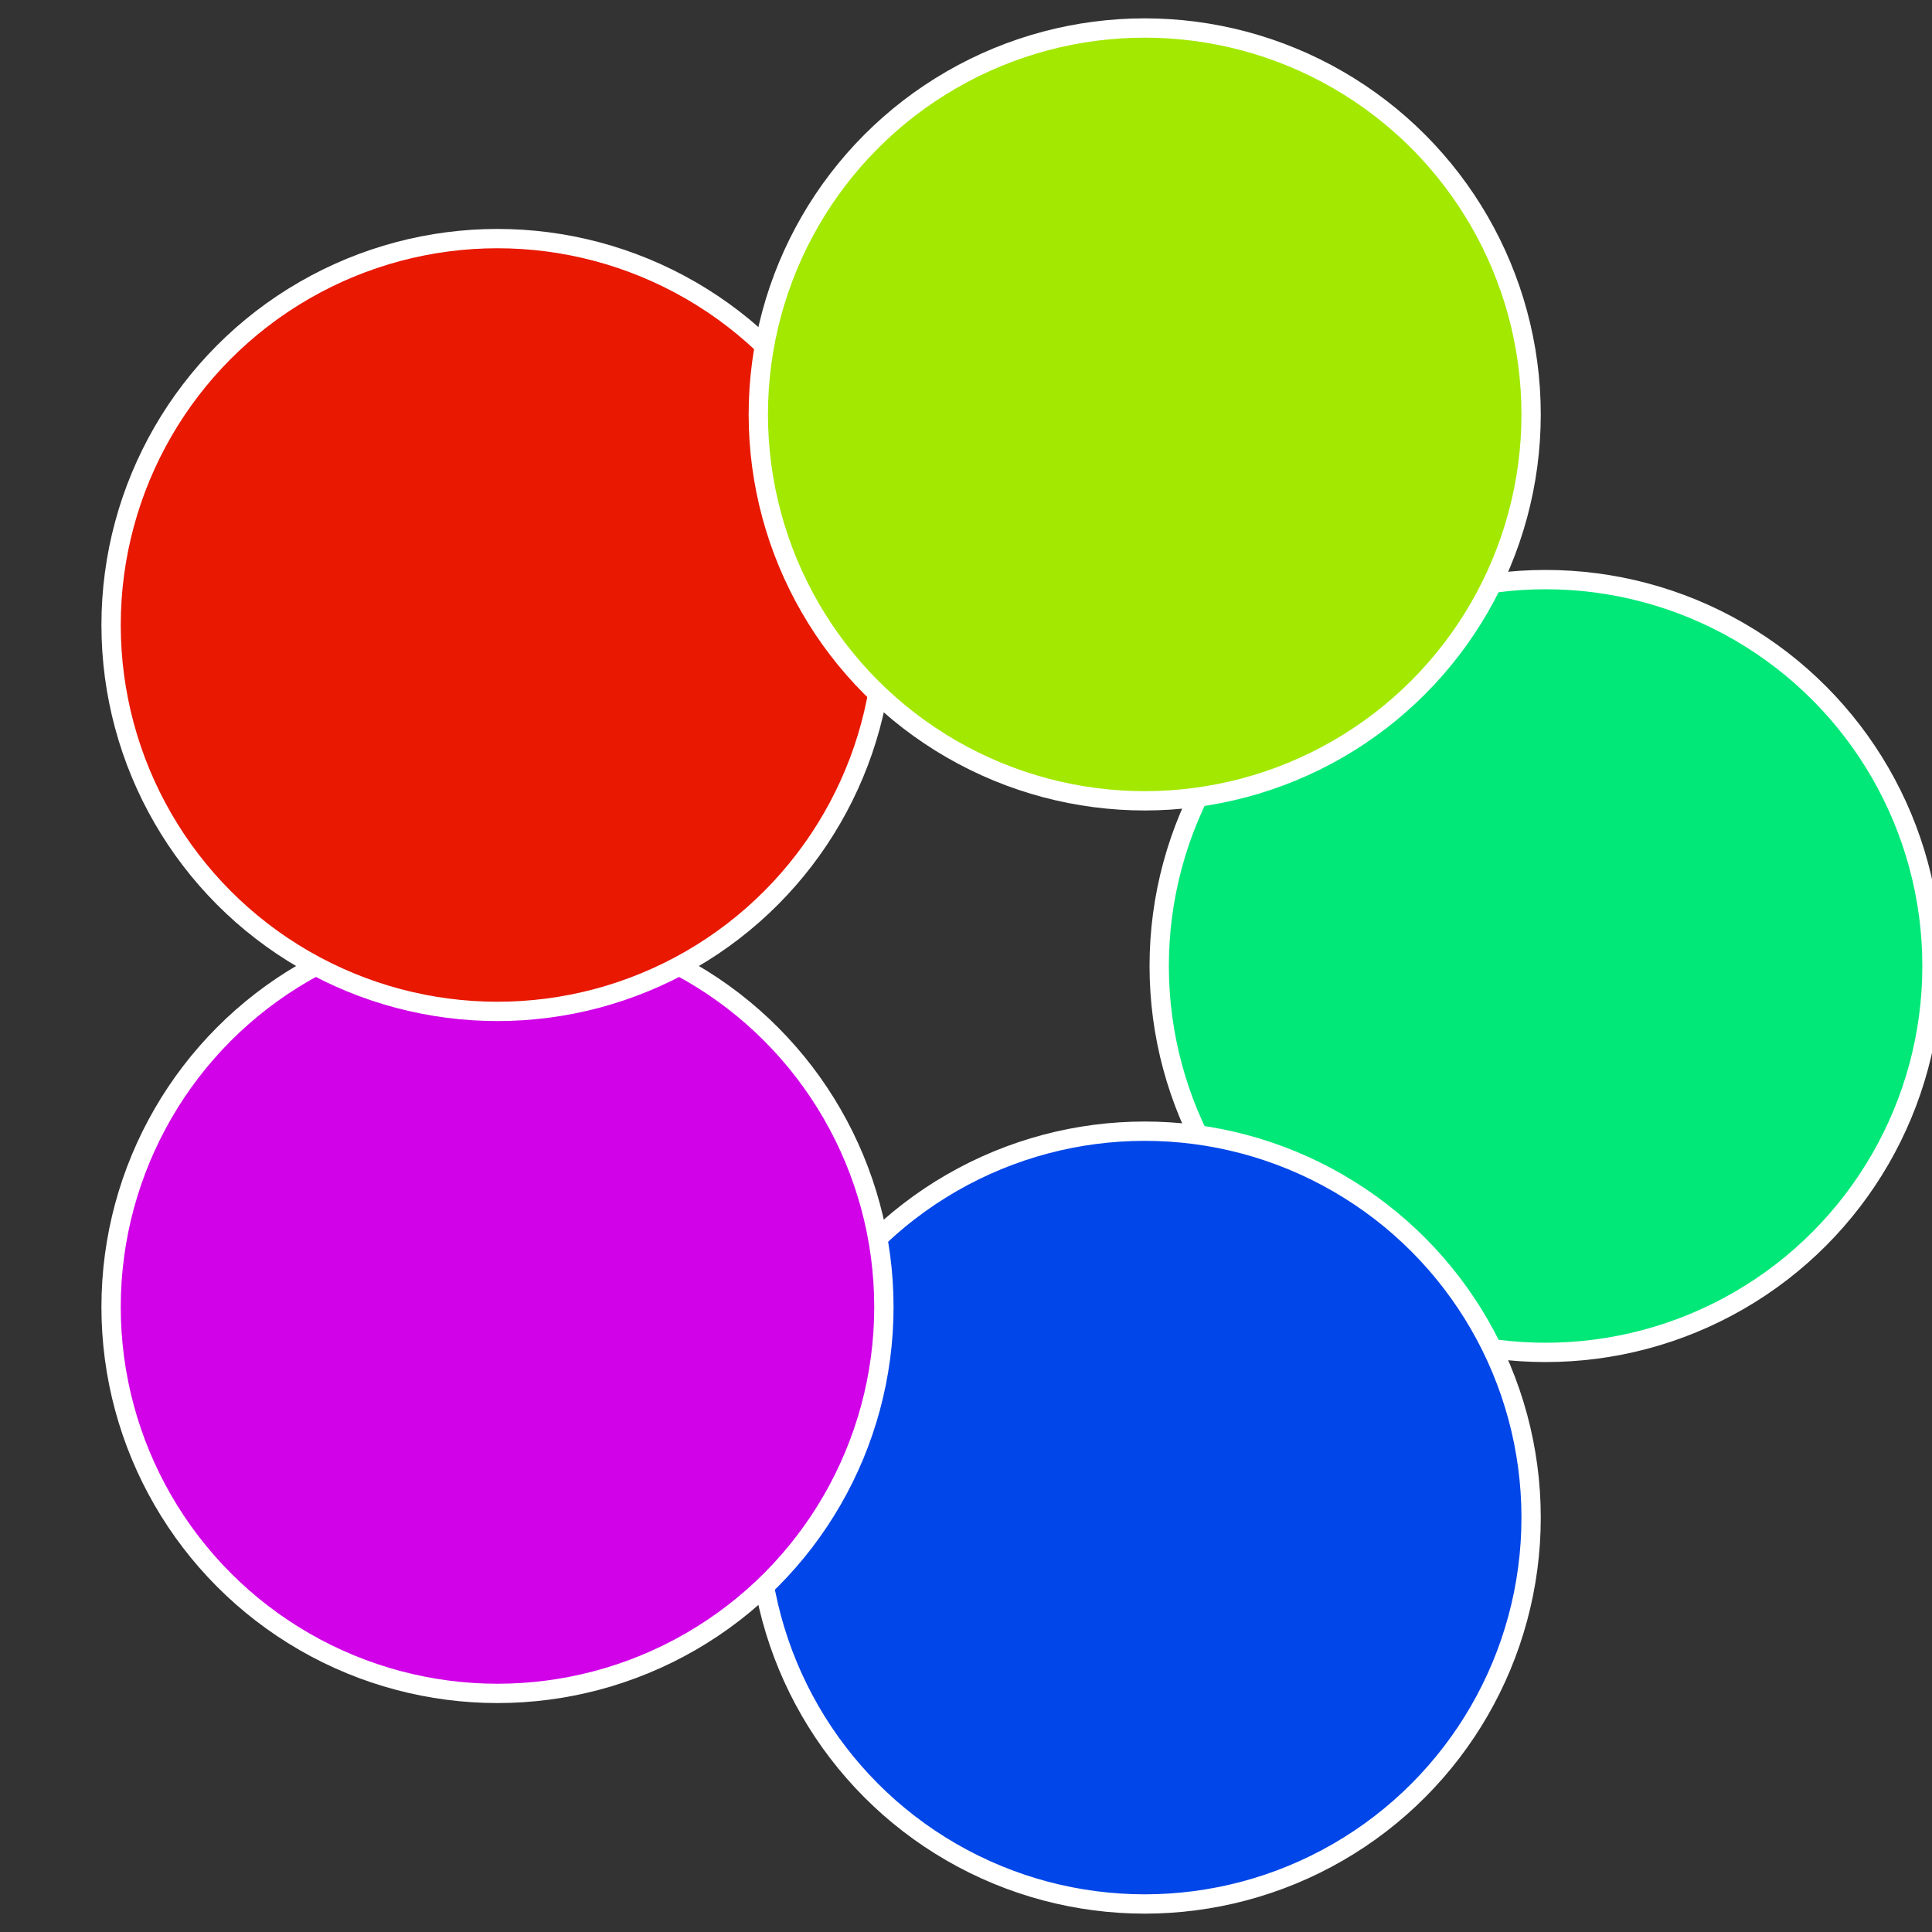
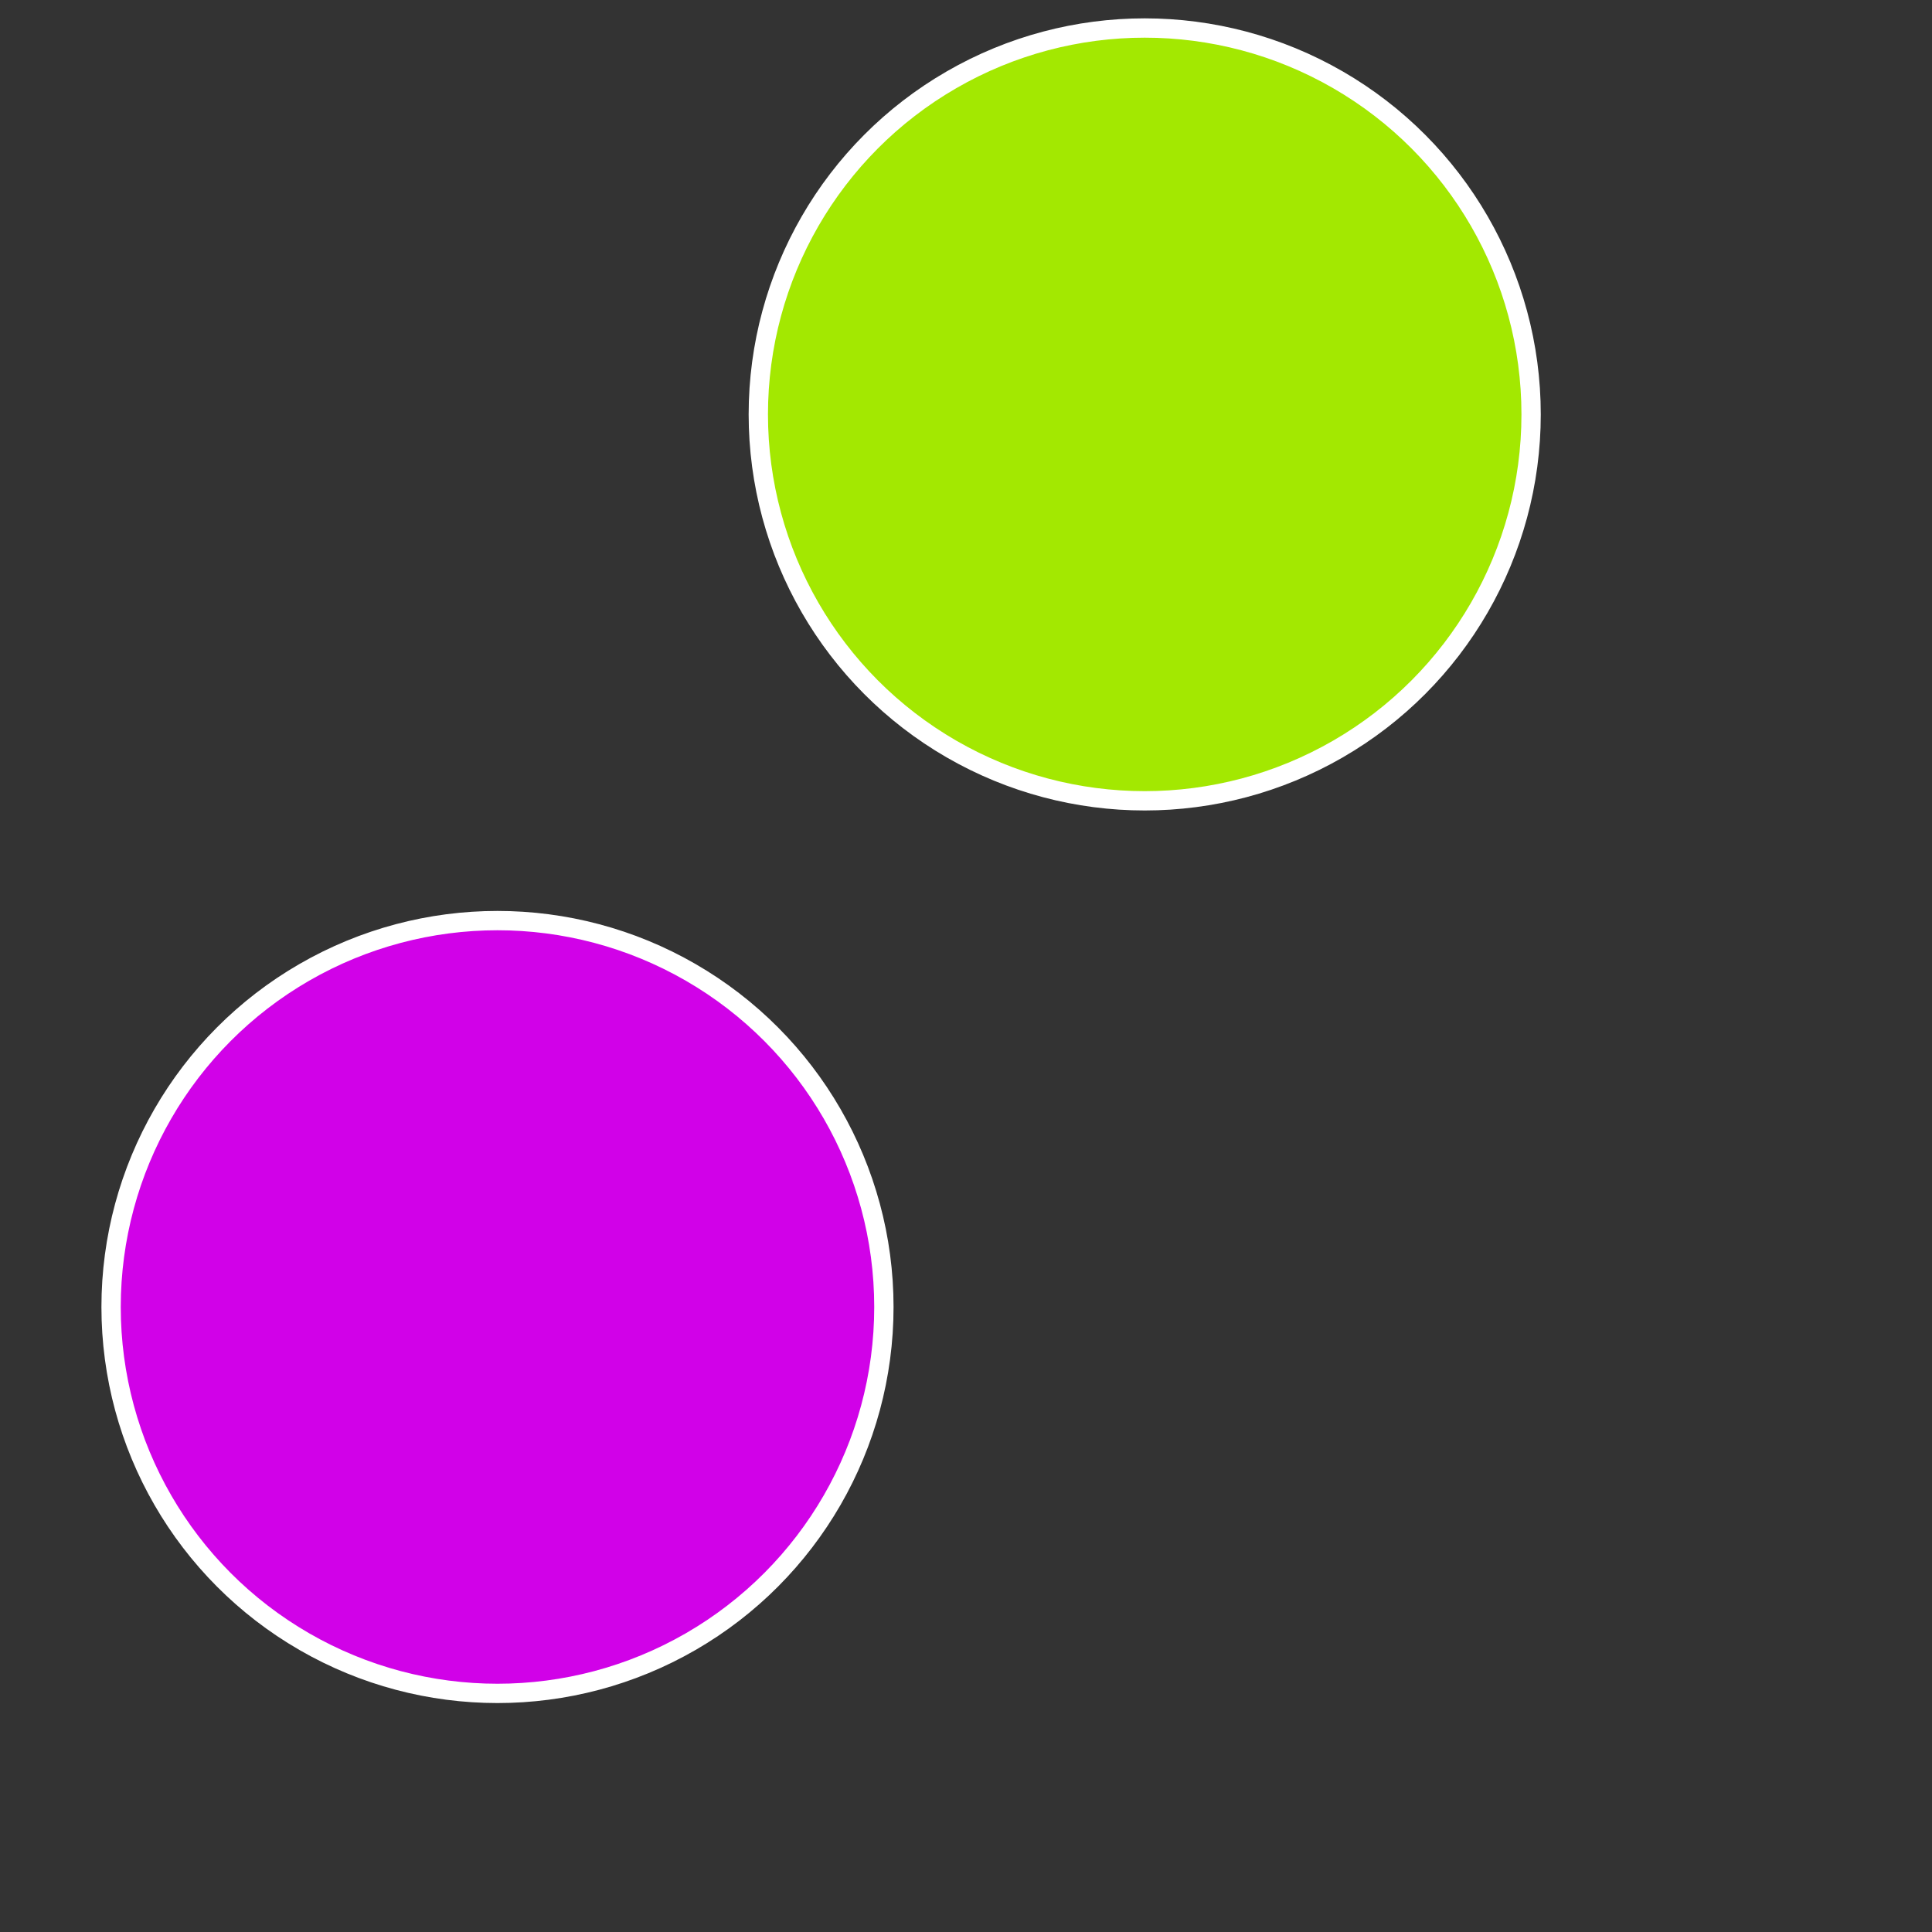
<svg xmlns="http://www.w3.org/2000/svg" width="500" height="500" viewBox="-1 -1 2 2">
  <rect x="-1" y="-1" width="2" height="2" fill="#333333" stroke="none" />
-   <circle cx="0.6" cy="0" r="0.4" fill="#01e878" stroke="#fff" stroke-width="1%" />
-   <circle cx="0.185" cy="0.571" r="0.4" fill="#0146e8" stroke="#fff" stroke-width="1%" />
  <circle cx="-0.485" cy="0.353" r="0.4" fill="#d101e8" stroke="#fff" stroke-width="1%" />
-   <circle cx="-0.485" cy="-0.353" r="0.4" fill="#e81801" stroke="#fff" stroke-width="1%" />
  <circle cx="0.185" cy="-0.571" r="0.4" fill="#a3e801" stroke="#fff" stroke-width="1%" />
</svg>